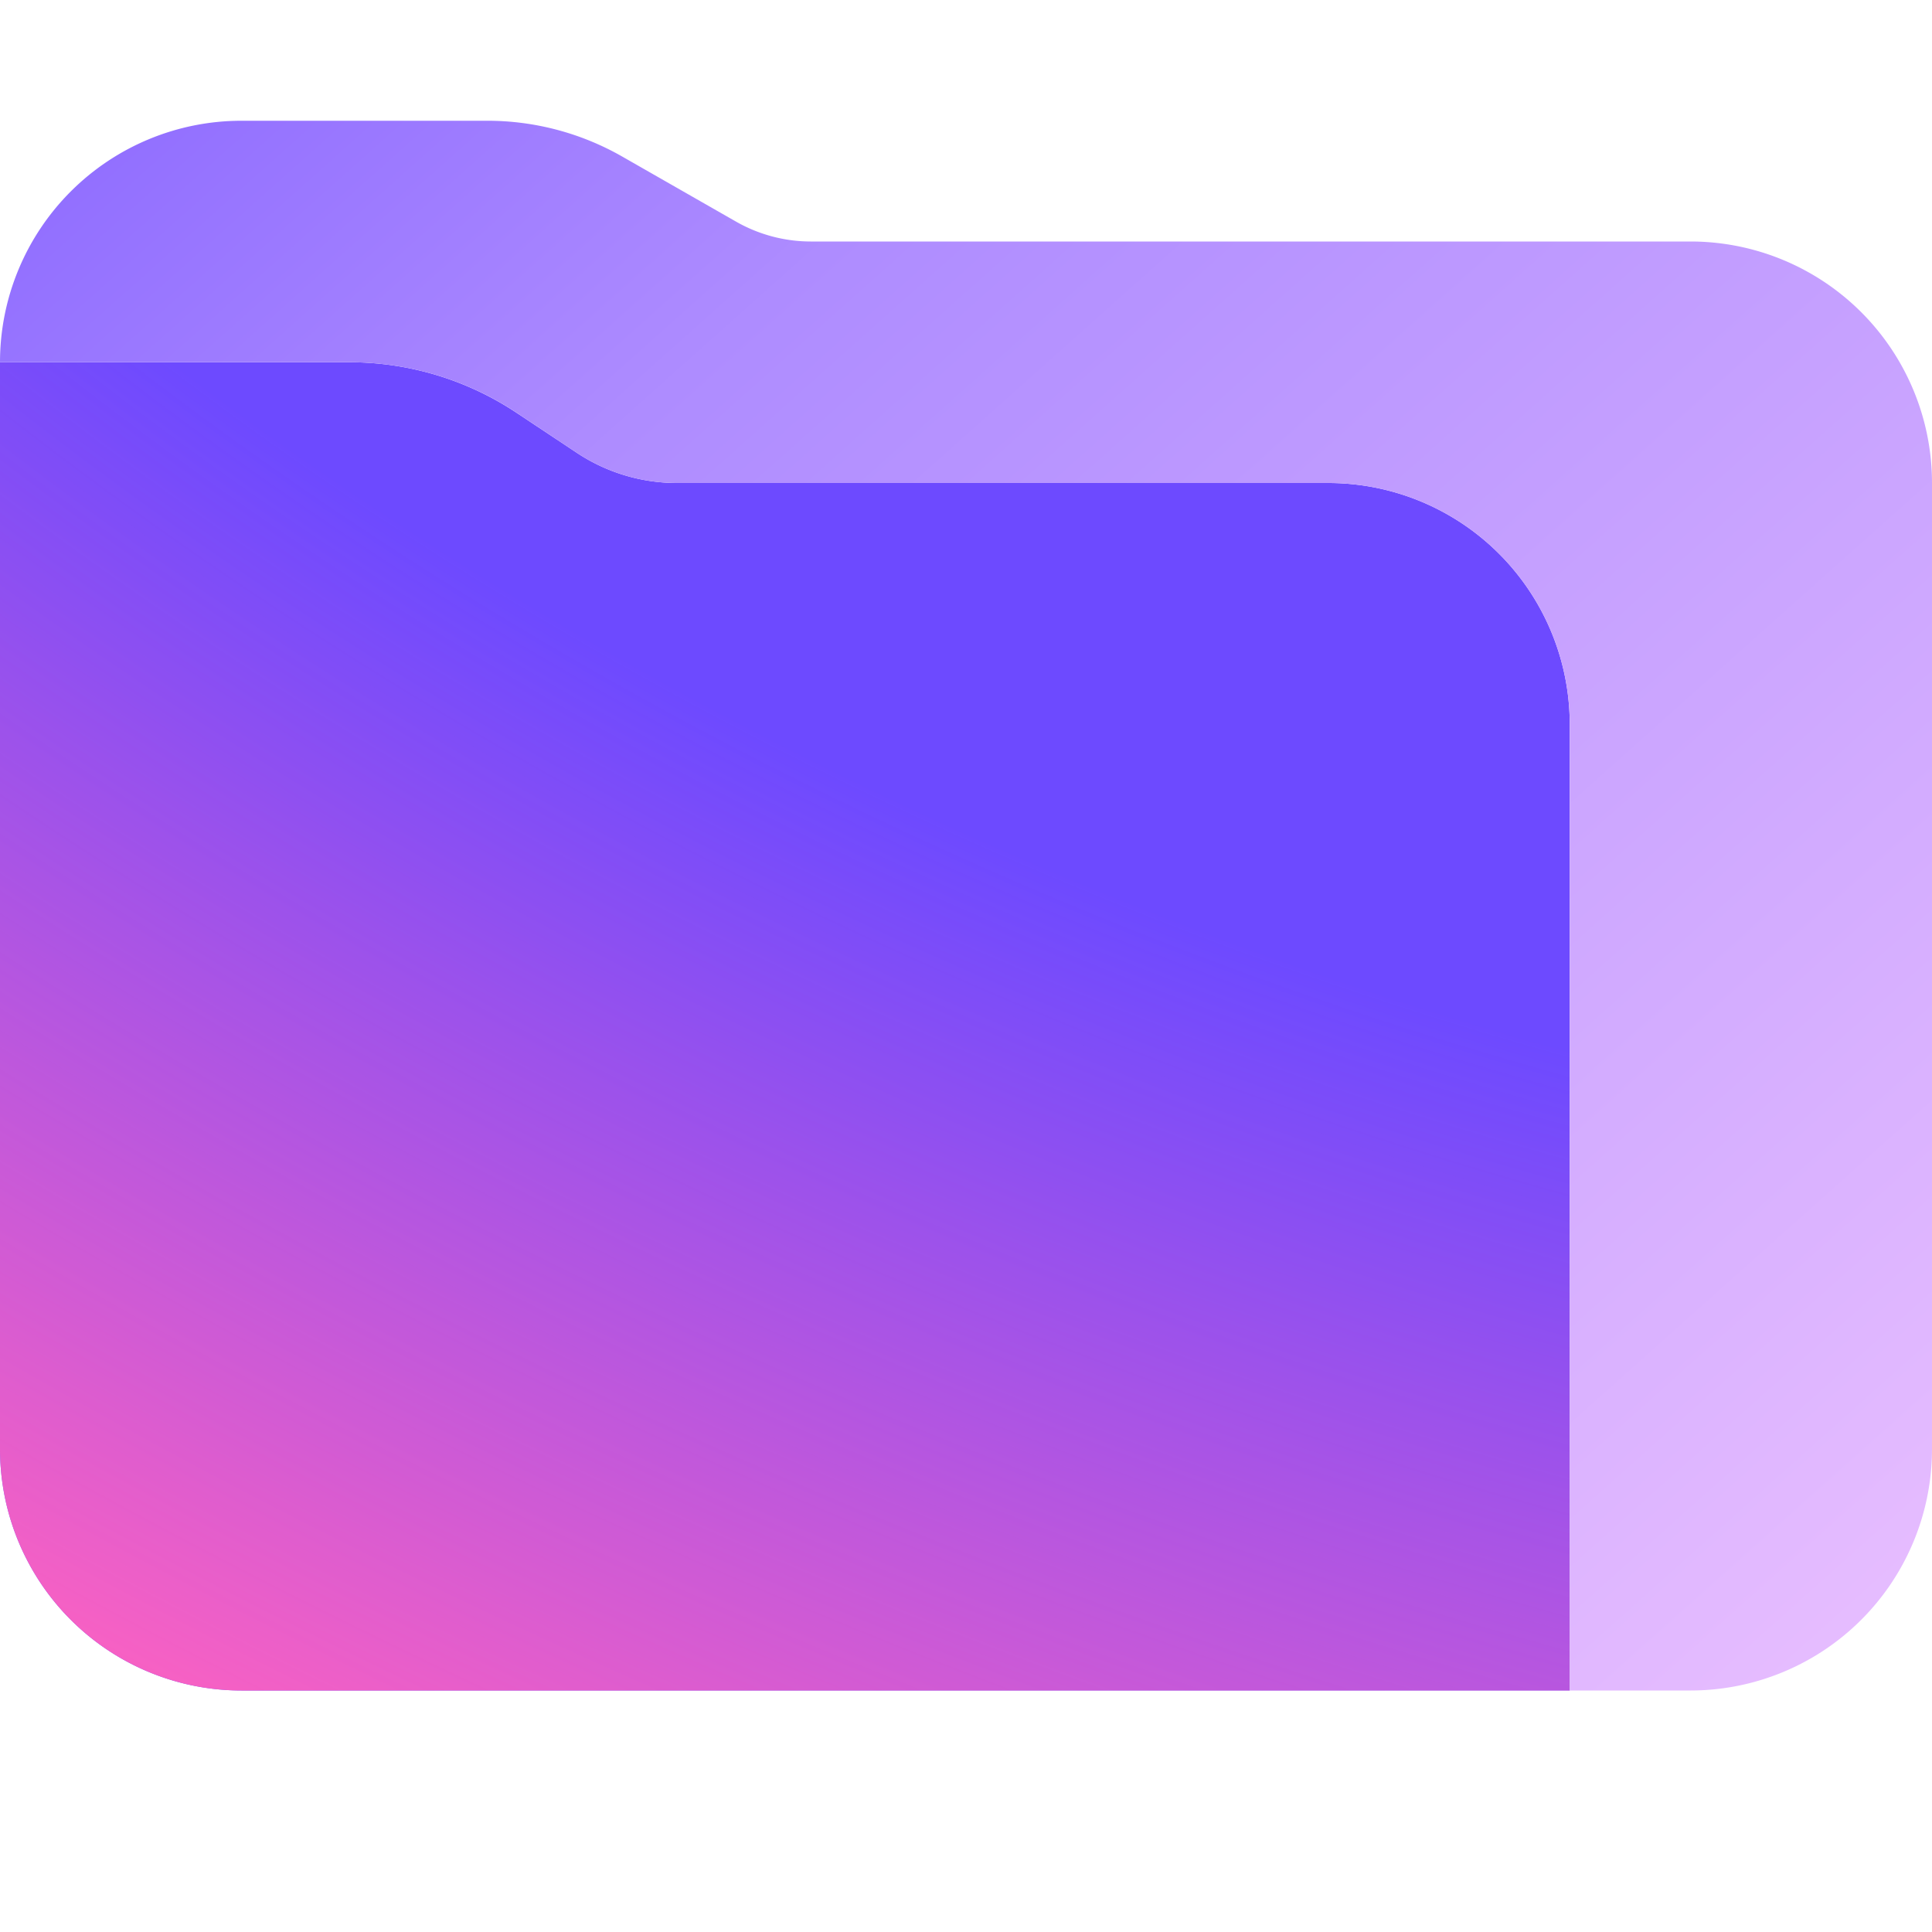
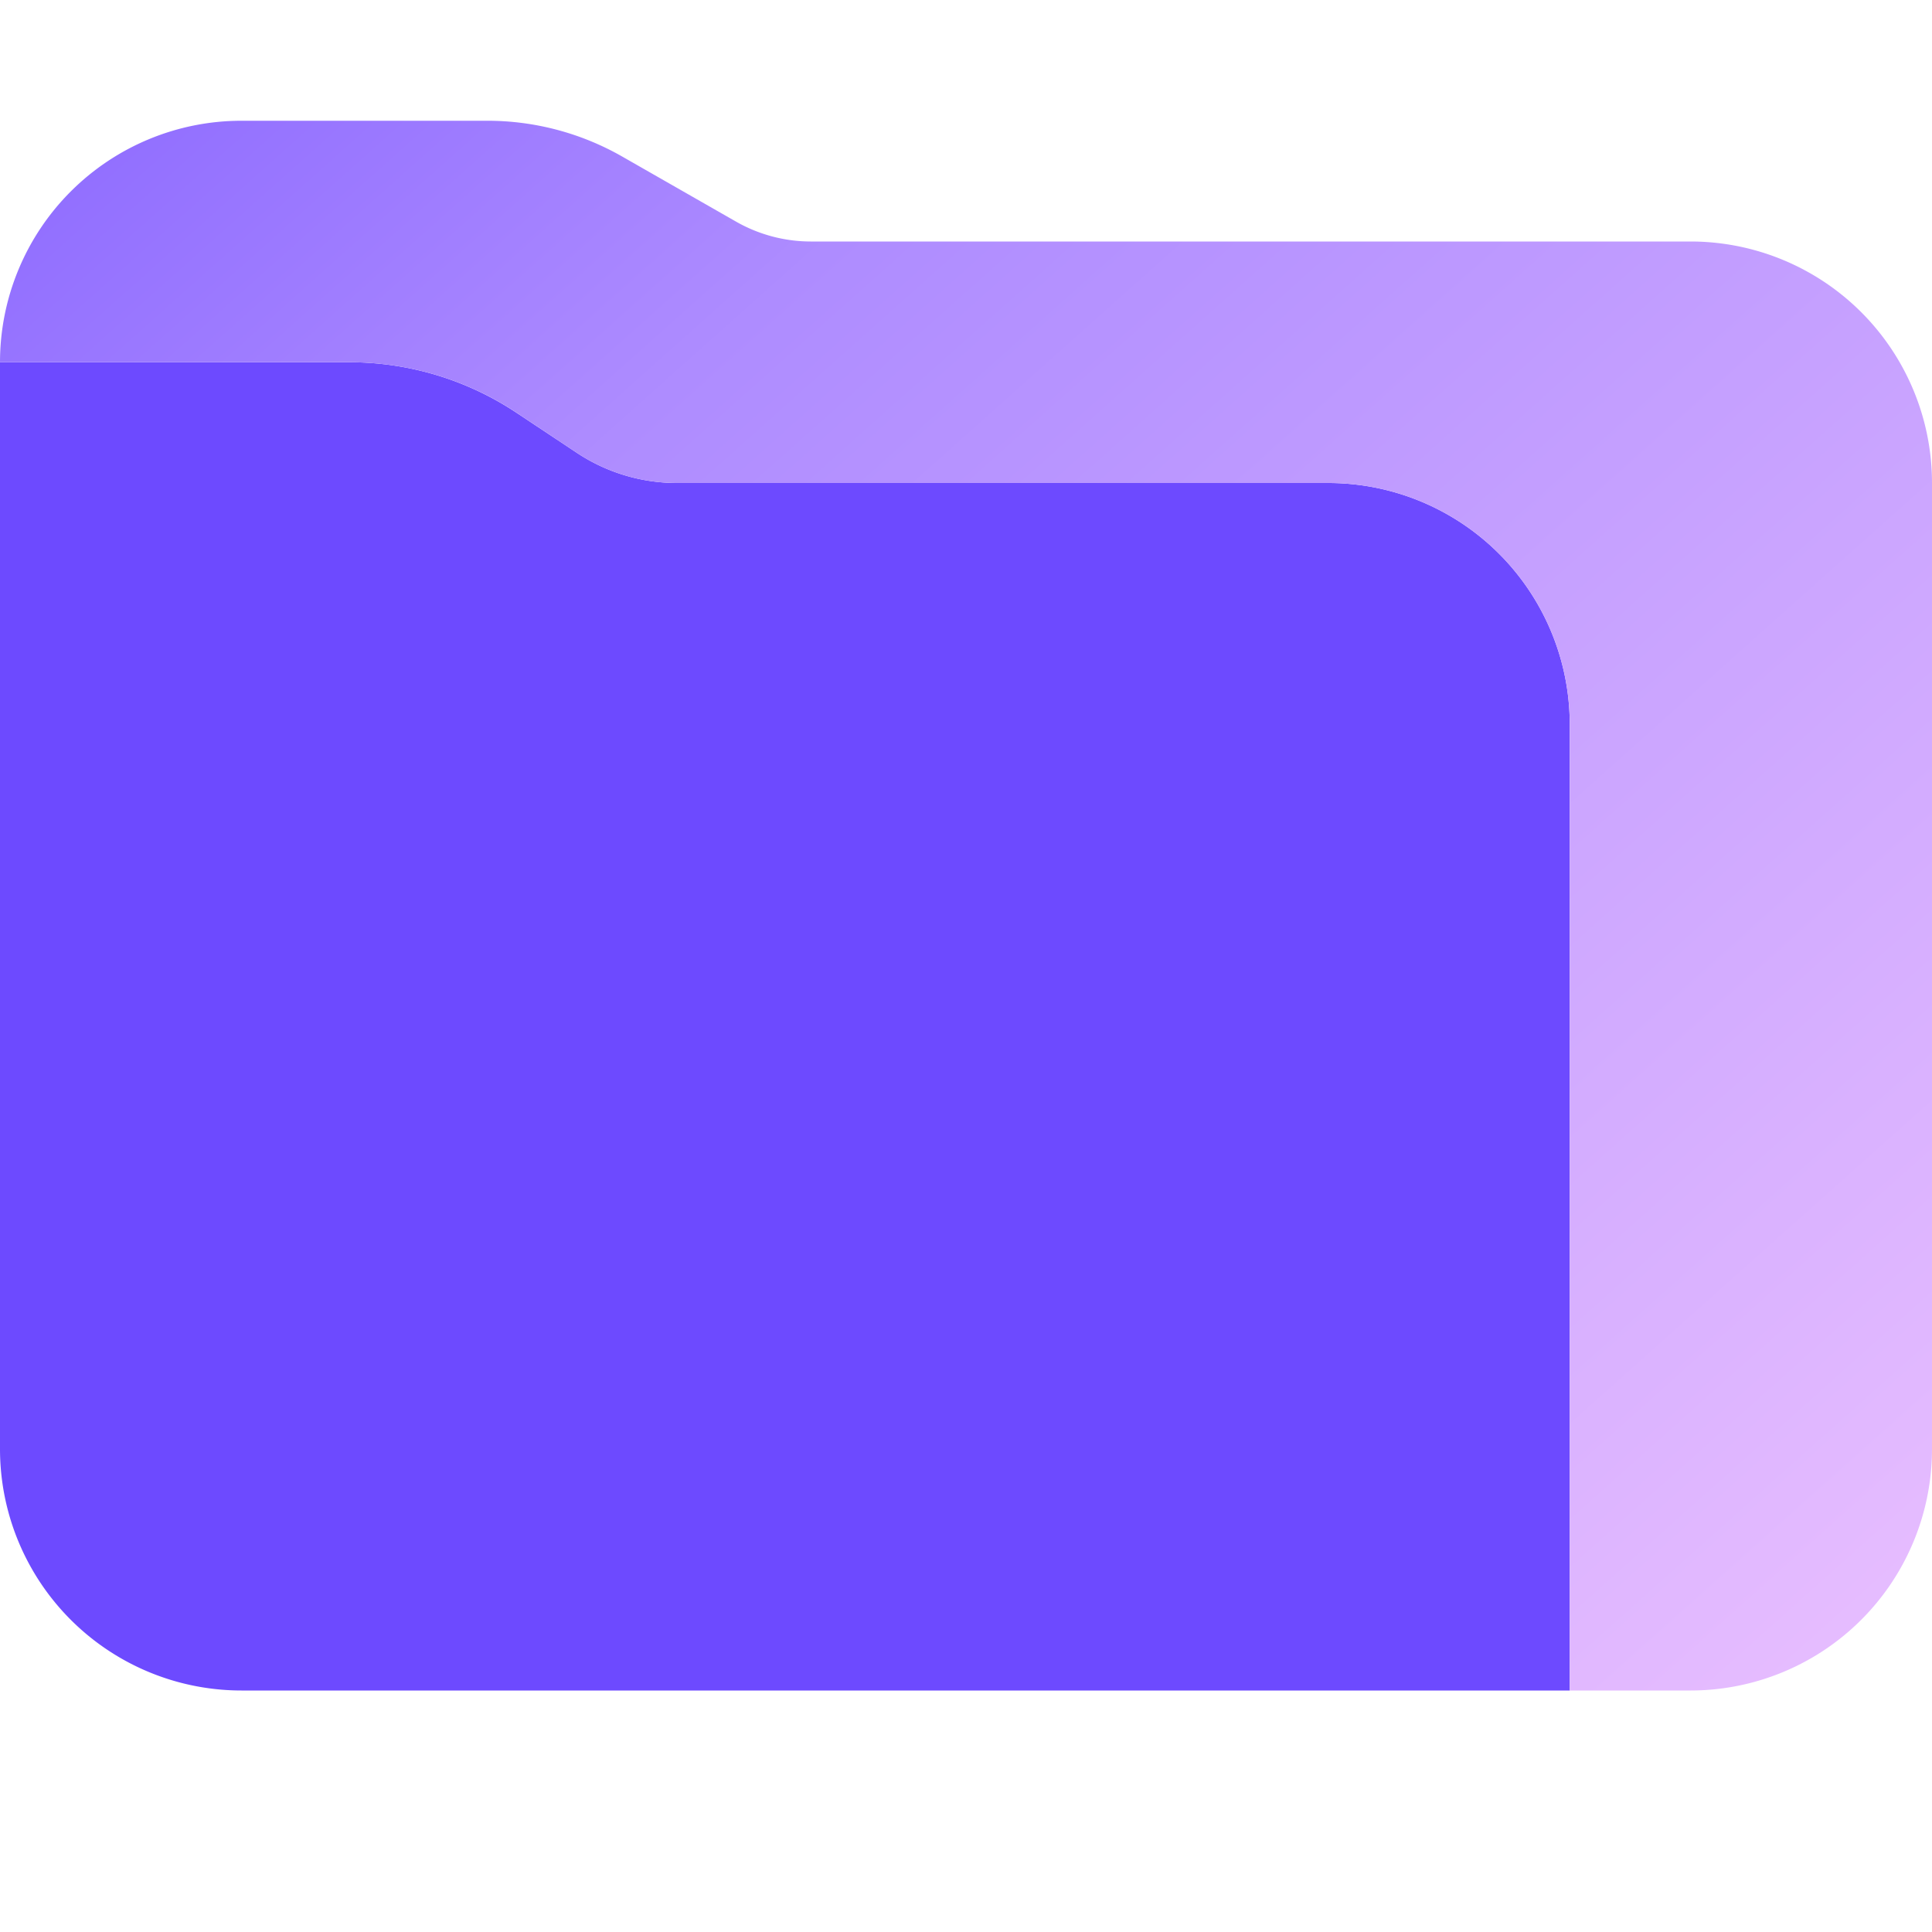
<svg xmlns="http://www.w3.org/2000/svg" width="16" height="16" fill="none" viewBox="0 0 16 16">
  <path fill="url(#a)" fill-rule="evenodd" d="M0 3v9a2 2 0 0 0 2 2h11V6a2 2 0 0 0-2-2H5.606a1.5 1.5 0 0 1-.832-.252L4.28 3.42A2.5 2.5 0 0 0 2.894 3H0Z" clip-rule="evenodd" />
-   <path fill="url(#b)" fill-rule="evenodd" d="M0 3v9a2 2 0 0 0 2 2h11V6a2 2 0 0 0-2-2H5.606a1.5 1.5 0 0 1-.832-.252L4.28 3.42A2.5 2.5 0 0 0 2.894 3H0Z" clip-rule="evenodd" />
  <path fill="url(#c)" fill-rule="evenodd" d="M2 1a2 2 0 0 0-2 2h2.894a2.5 2.5 0 0 1 1.387.42l.493.328A1.5 1.5 0 0 0 5.606 4H11a2 2 0 0 1 2 2v8h1a2 2 0 0 0 2-2V4a2 2 0 0 0-2-2H6.715a1.25 1.25 0 0 1-.62-.165l-.943-.539A2.25 2.25 0 0 0 4.035 1H2Z" clip-rule="evenodd" />
  <defs>
    <linearGradient id="a" x1="8.011" x2="9.207" y1="-5.58" y2="11.556" gradientUnits="userSpaceOnUse">
      <stop offset=".989" stop-color="#6D4AFF" />
    </linearGradient>
    <linearGradient id="c" x1="-5.379" x2="14.219" y1="-1.167" y2="20.769" gradientUnits="userSpaceOnUse">
      <stop stop-color="#6D4AFF" />
      <stop offset=".359" stop-color="#AE8CFF" />
      <stop offset="1" stop-color="#F8CCFF" />
    </linearGradient>
    <radialGradient id="b" cx="0" cy="0" r="1" gradientTransform="matrix(-10.142 20.346 -32.01 -15.956 13.13 -4.699)" gradientUnits="userSpaceOnUse">
      <stop offset=".556" stop-color="#FF62C0" stop-opacity="0" />
      <stop offset=".994" stop-color="#FF62C0" />
    </radialGradient>
  </defs>
</svg>